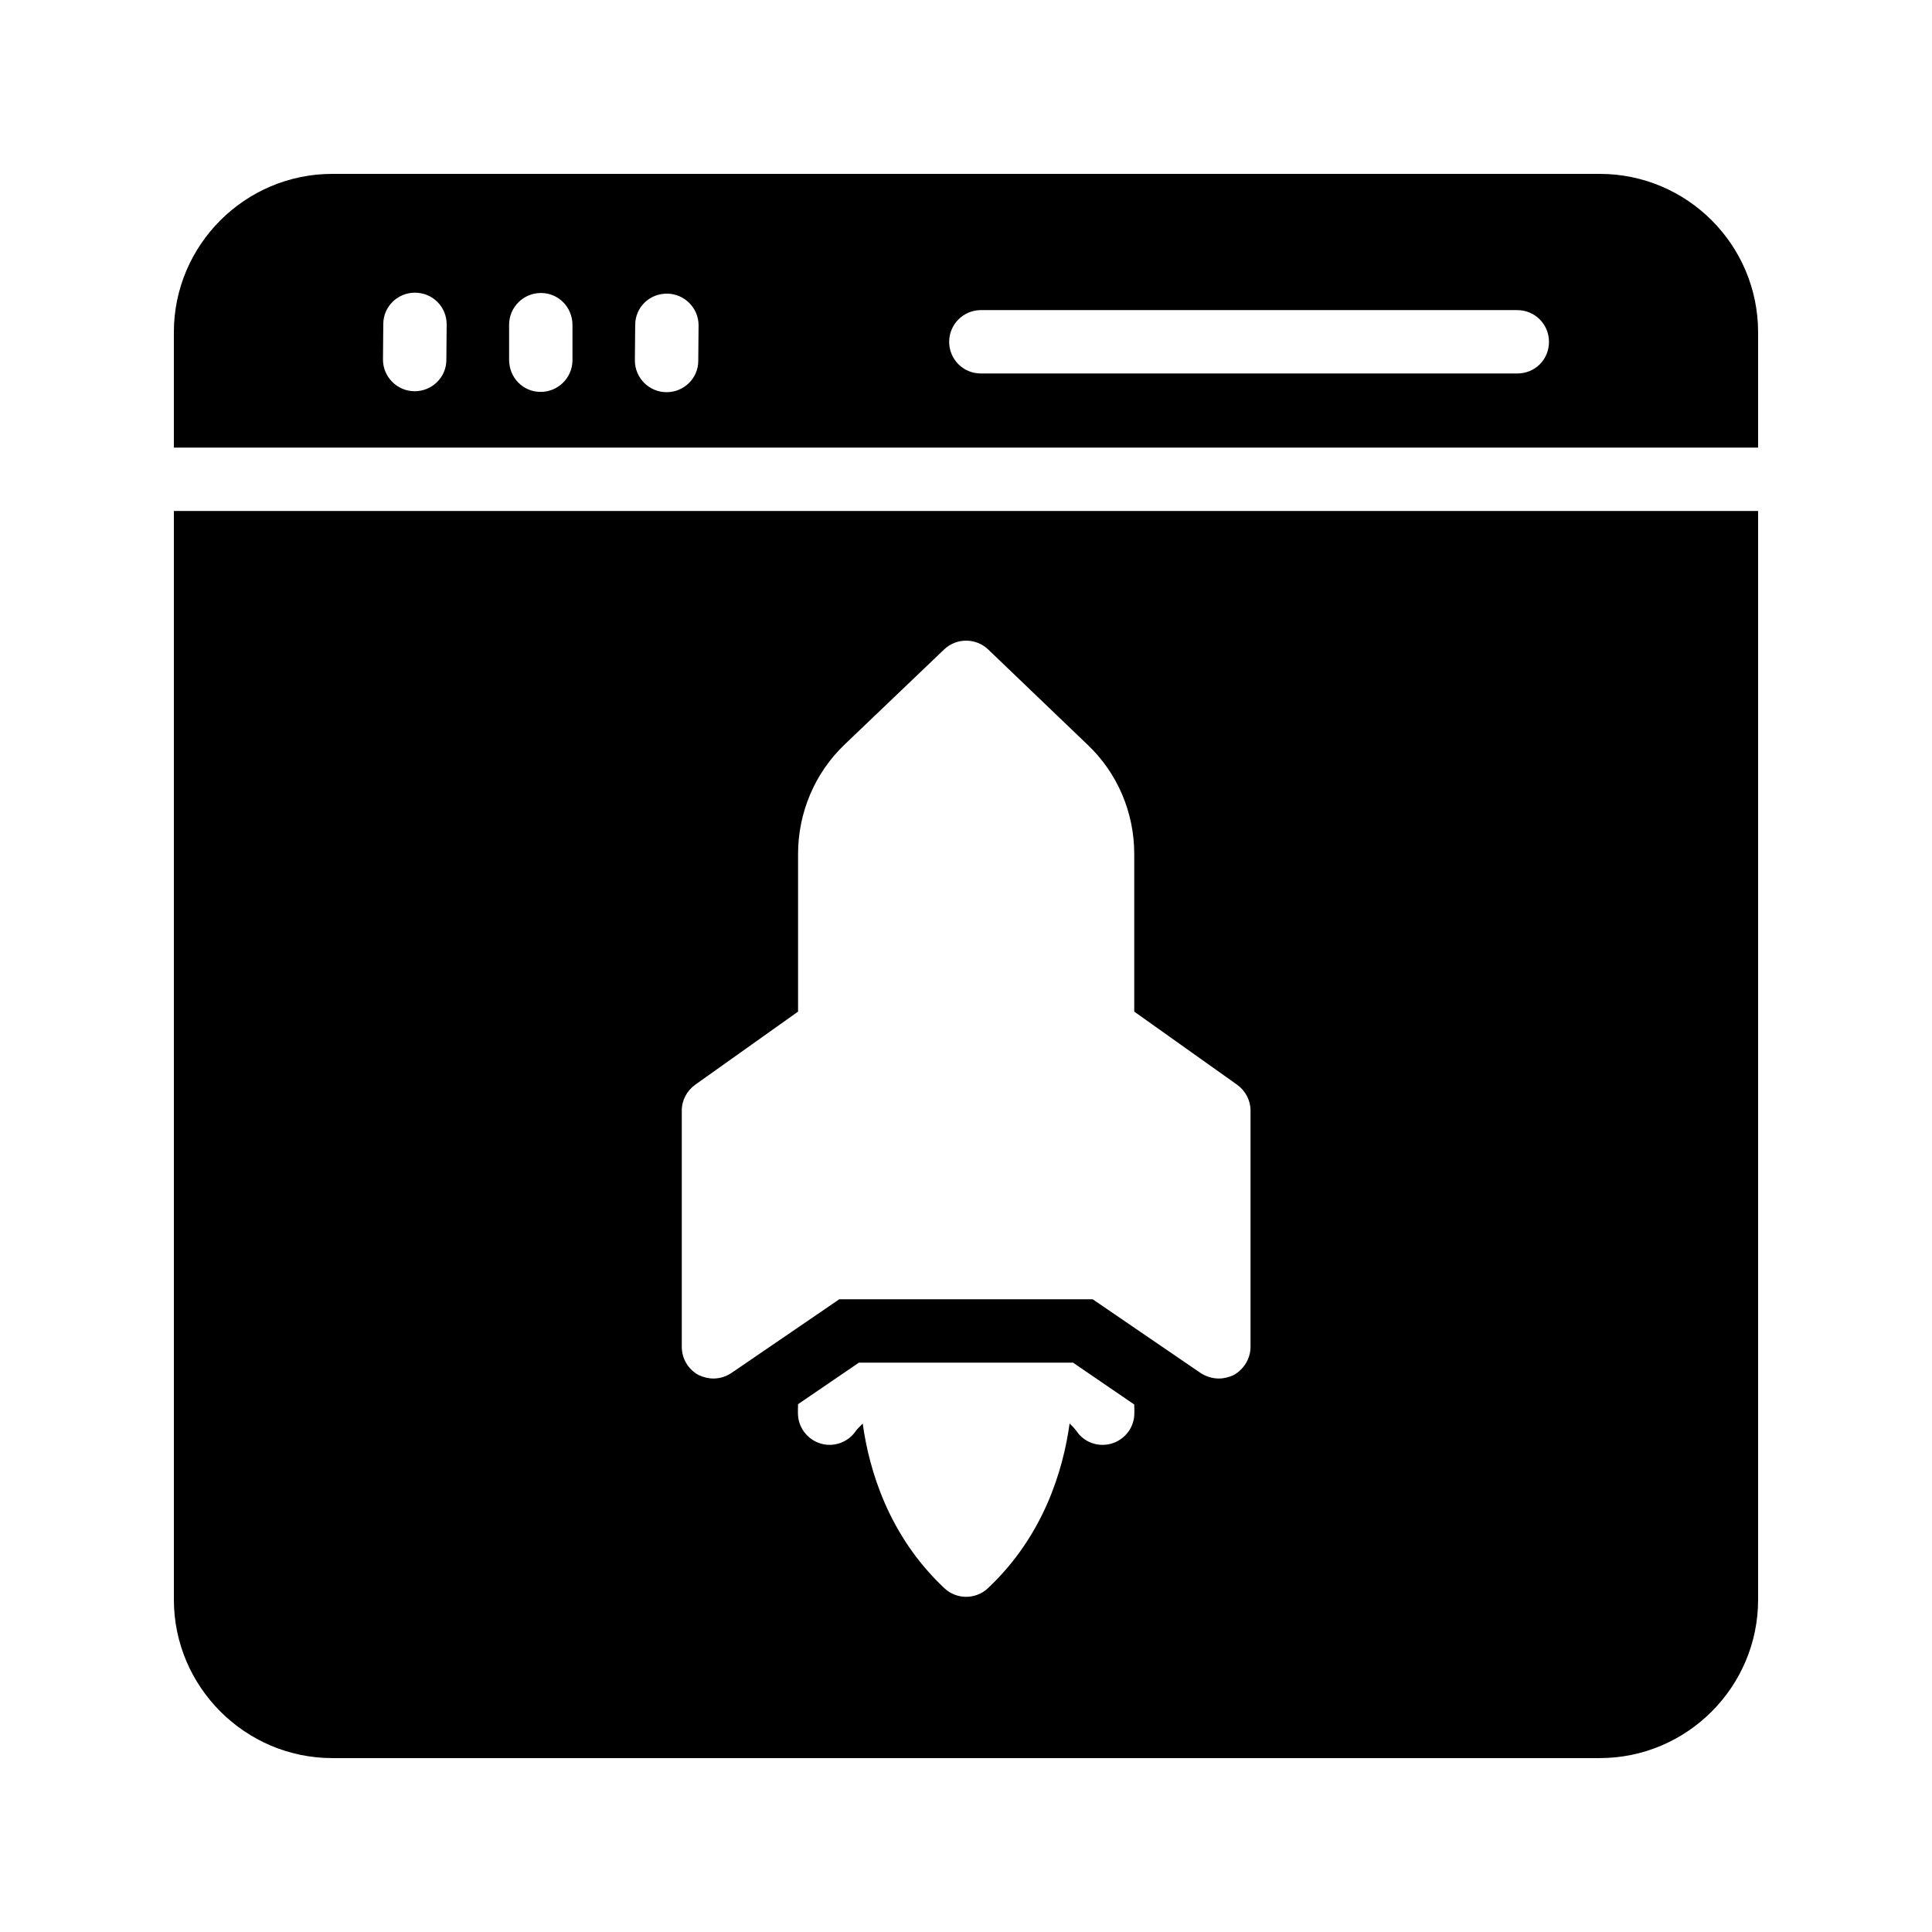
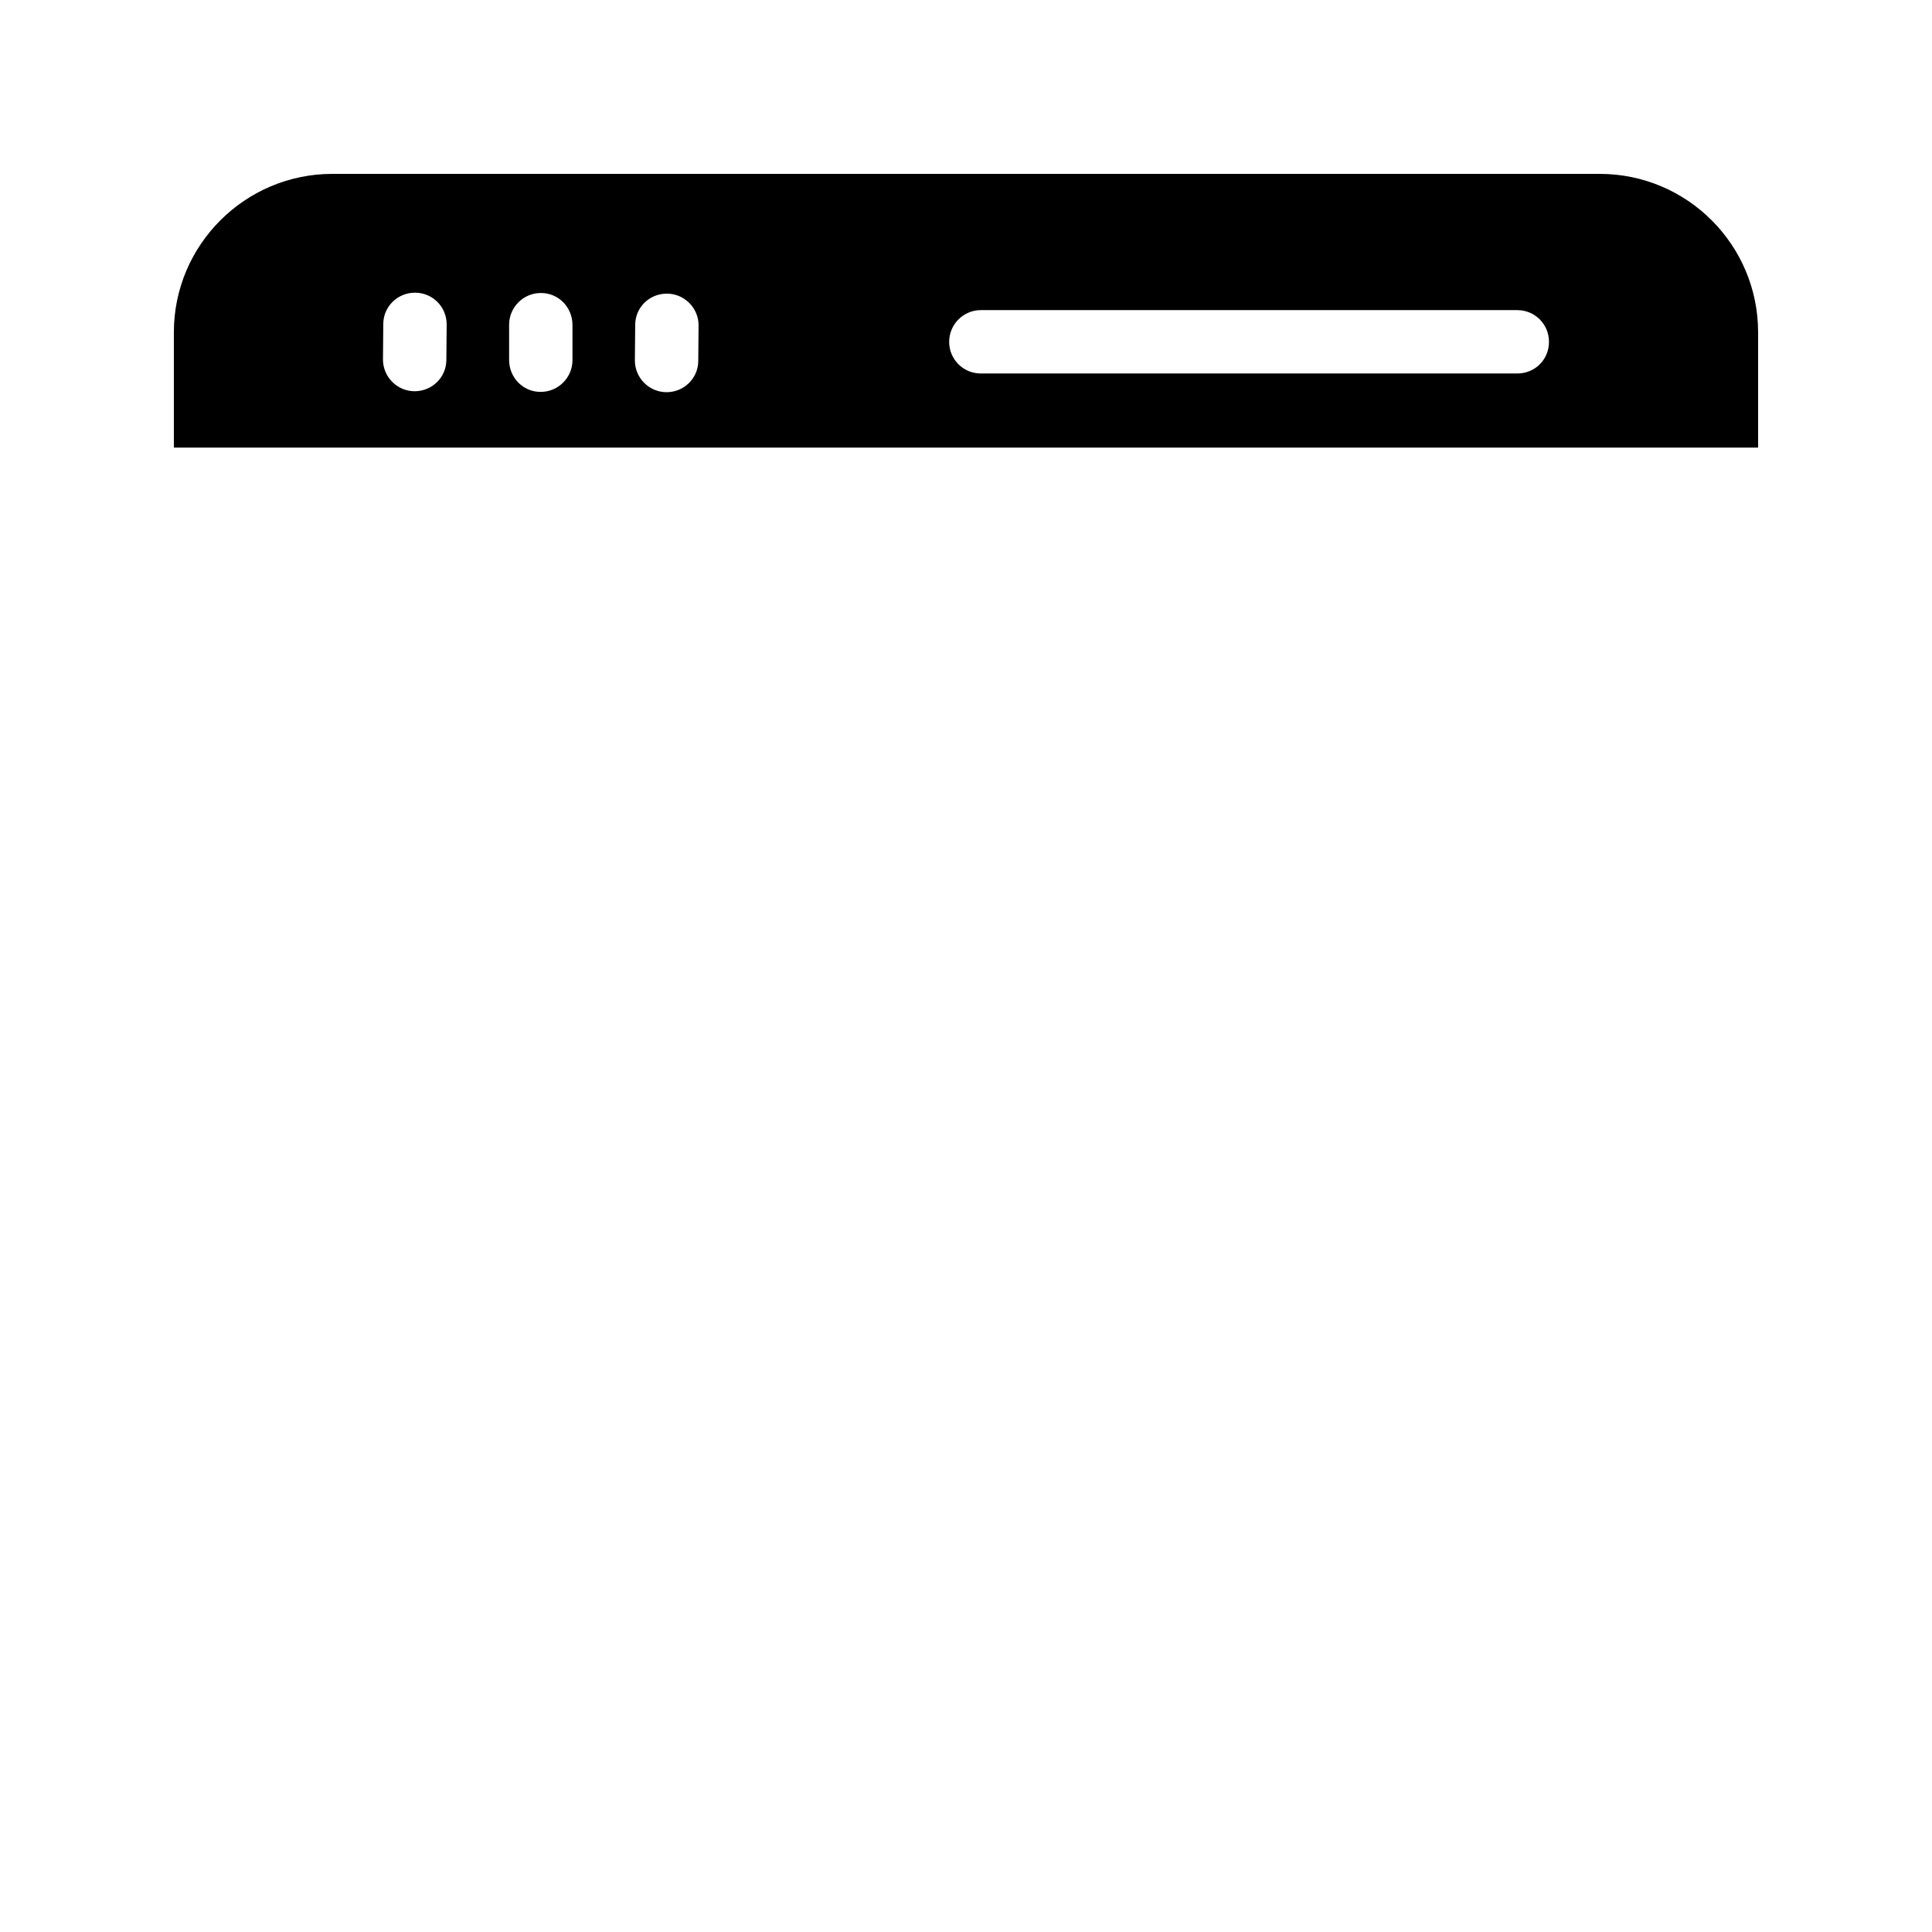
<svg xmlns="http://www.w3.org/2000/svg" fill="#000000" width="800px" height="800px" version="1.1" viewBox="144 144 512 512">
  <g>
-     <path d="m190.08 567.93c0 23.09 18.895 41.984 41.984 41.984h335.87c23.176 0 41.984-18.895 41.984-41.984v-288.51h-419.84zm254.51-48.785c-0.25 3.527-2.769 6.551-6.215 7.473-3.441 0.922-7.137-0.418-9.07-3.359-0.082-0.082-0.672-0.922-1.848-2.016-1.68 12.176-6.801 29.727-21.664 43.664-1.594 1.512-3.695 2.266-5.793 2.266-2.016 0-4.113-0.754-5.711-2.266-14.863-13.938-19.984-31.488-21.664-43.664-1.176 1.176-1.848 1.93-1.848 2.016-2.016 2.938-5.711 4.281-9.07 3.359-3.441-0.922-5.961-3.945-6.215-7.473-0.082-1.09 0-2.016 0-3.023l16.121-11h56.762l16.207 11.082c0.008 1.012 0.09 1.934 0.008 2.941zm-119.91-80.859c0-2.688 1.344-5.207 3.527-6.801l27.289-19.398v-41.816c0-10.914 4.449-21.41 12.258-28.887l26.449-25.273c3.273-3.106 8.398-3.106 11.672 0l26.367 25.273c7.894 7.473 12.344 17.969 12.344 28.887v41.816l27.289 19.398c2.184 1.594 3.527 4.113 3.527 6.801v62.641c0 3.106-1.762 5.961-4.449 7.473-1.258 0.586-2.602 0.922-3.945 0.922-1.68 0-3.359-0.504-4.785-1.426l-28.637-19.566h-67.176l-28.633 19.566c-1.426 0.922-3.023 1.426-4.703 1.426-1.344 0-2.688-0.336-3.945-0.922-2.769-1.512-4.449-4.367-4.449-7.473z" />
    <path d="m567.93 190.08h-335.87c-23.09 0-41.984 18.809-41.984 41.984v30.562h419.84v-30.562c0-23.176-18.809-41.984-41.984-41.984zm-305.64 49.289c0 4.617-3.777 8.312-8.398 8.312-4.617 0-8.398-3.777-8.398-8.398l0.082-9.406c0-4.617 3.777-8.312 8.398-8.312 4.703 0 8.398 3.777 8.398 8.398zm33.422 0.086c0 4.617-3.777 8.398-8.398 8.398h-0.082c-4.617 0-8.312-3.777-8.312-8.48v-9.324c0-4.617 3.777-8.398 8.398-8.398h0.082c4.617 0 8.312 3.777 8.312 8.48zm33.336 0.168c0 4.617-3.777 8.312-8.398 8.312-4.617 0-8.398-3.777-8.398-8.398l0.082-9.406c0-4.617 3.695-8.312 8.398-8.312 4.617 0 8.398 3.777 8.398 8.398zm217.05 3.356h-142.16c-4.617 0-8.398-3.695-8.398-8.398 0-4.617 3.777-8.398 8.398-8.398l142.16 0.004c4.703 0 8.398 3.777 8.398 8.398 0 4.703-3.695 8.395-8.398 8.395z" />
  </g>
</svg>